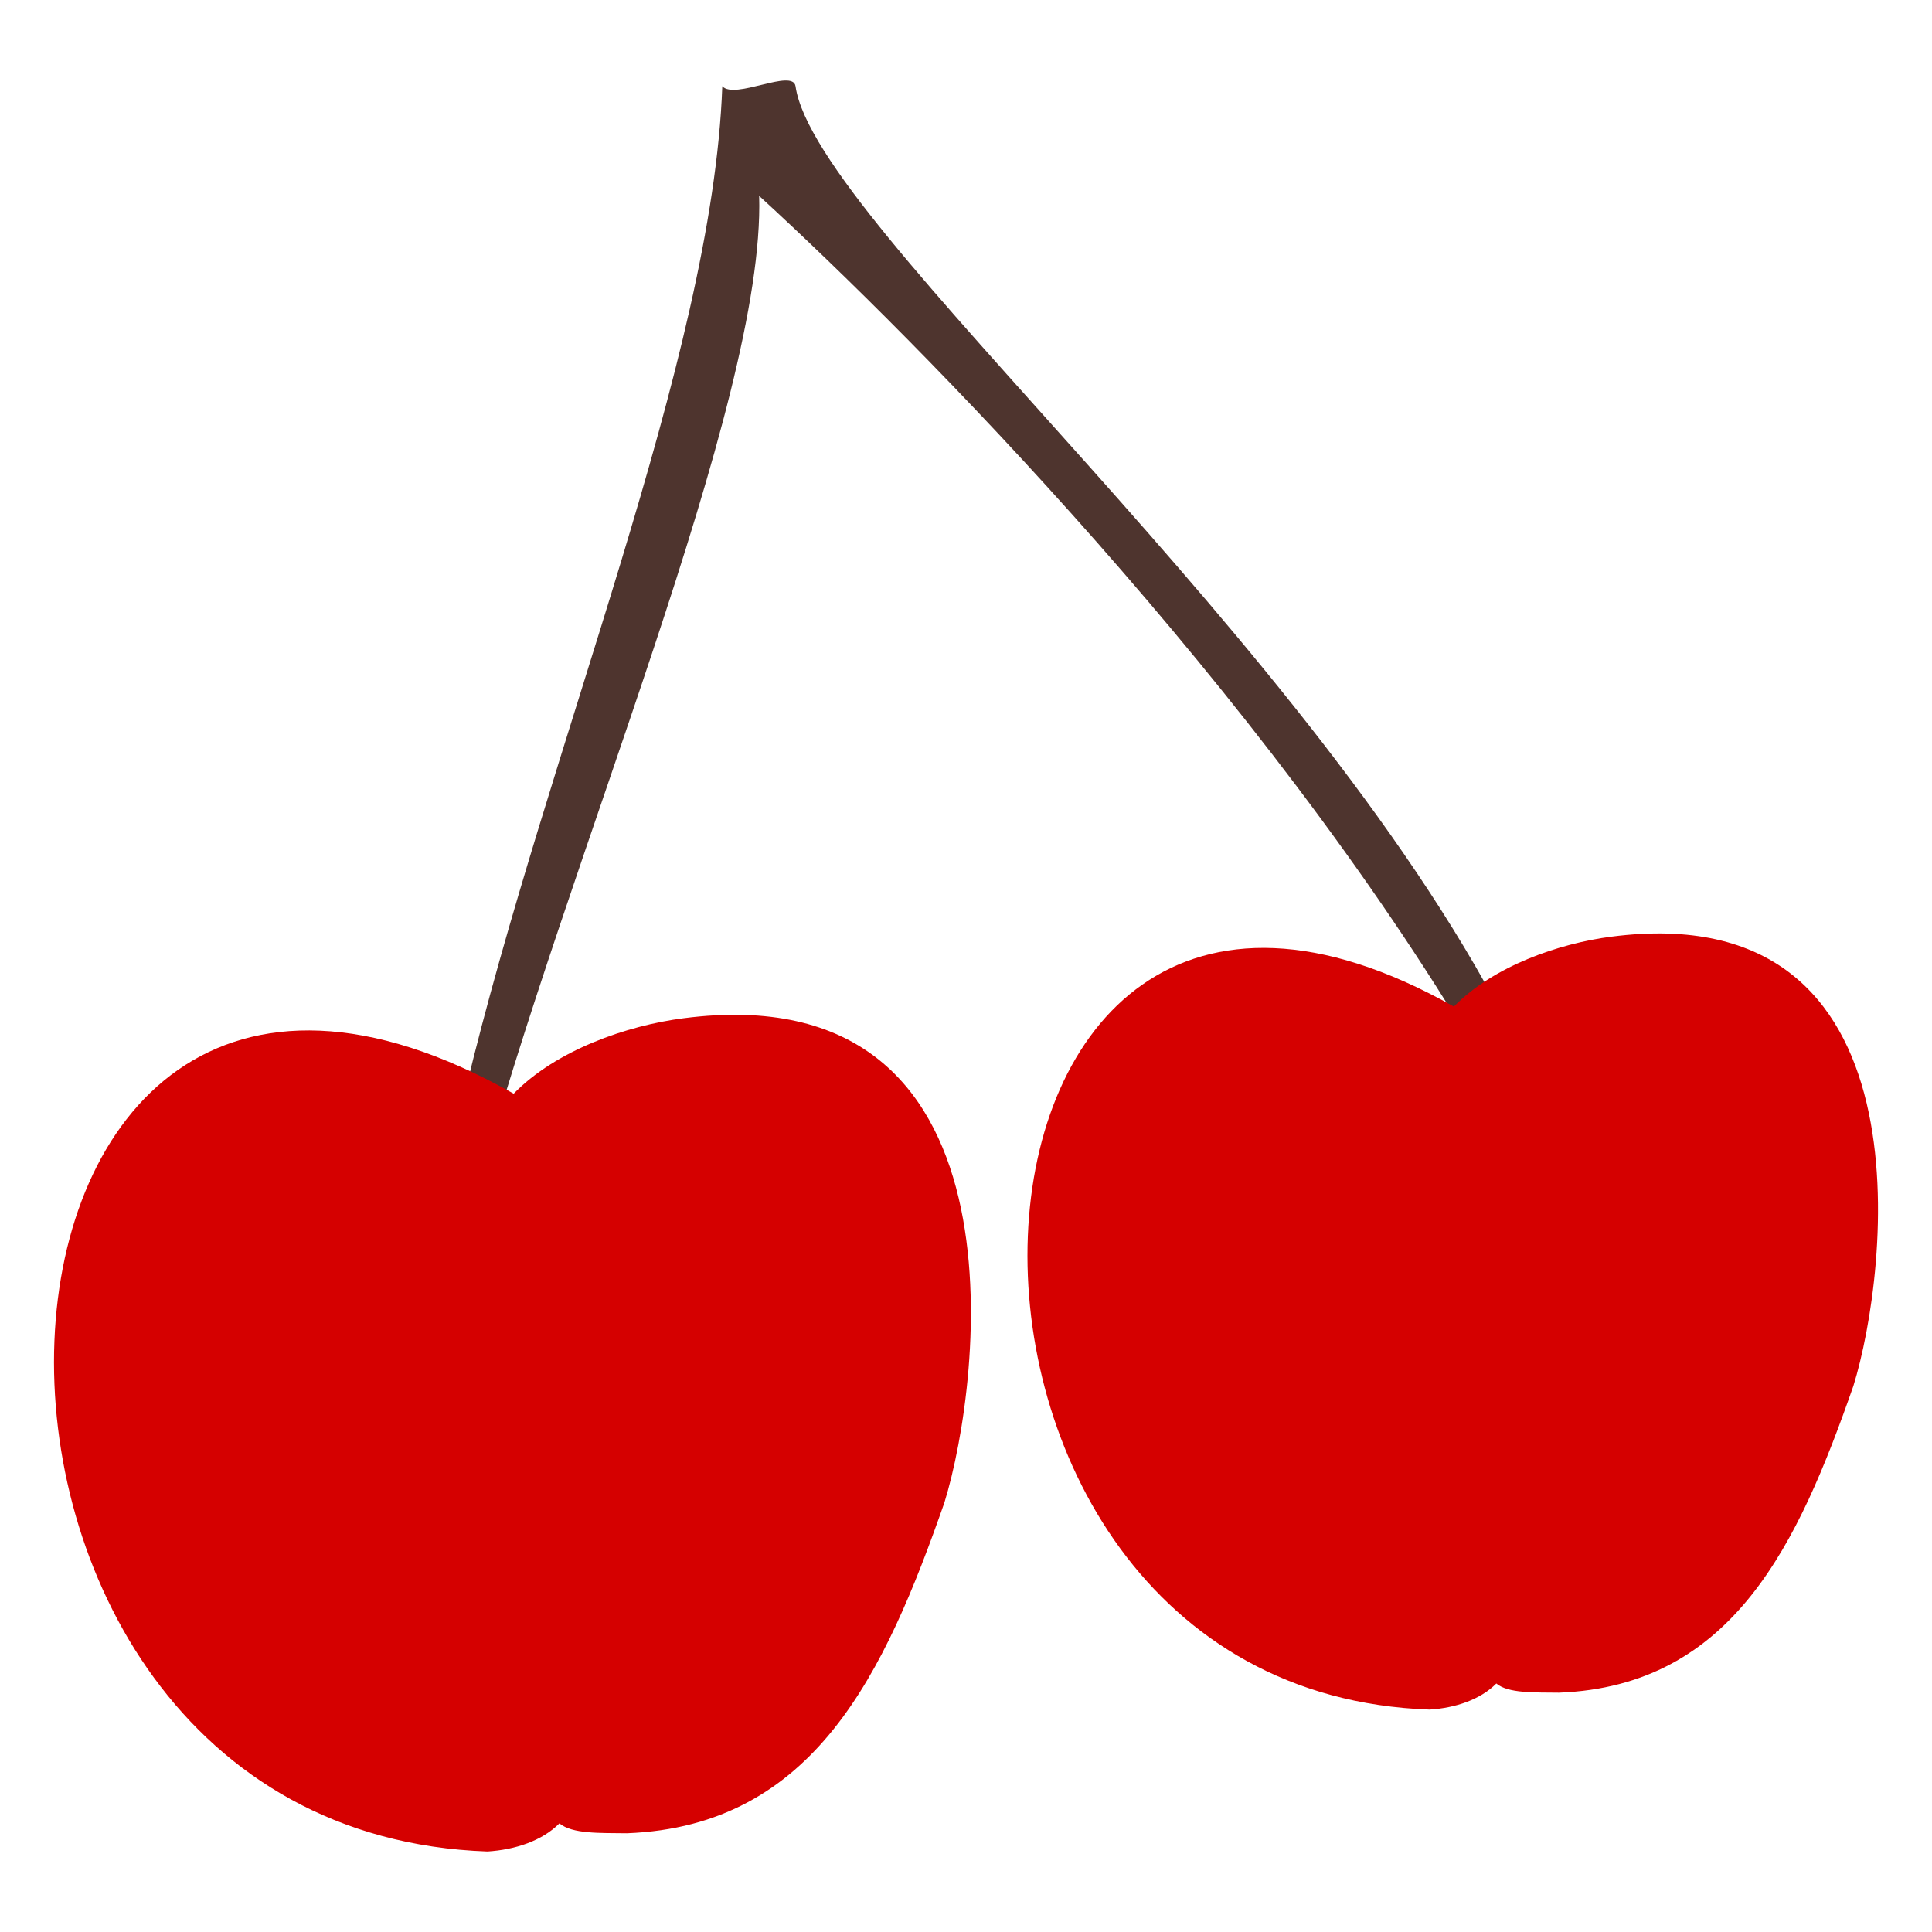
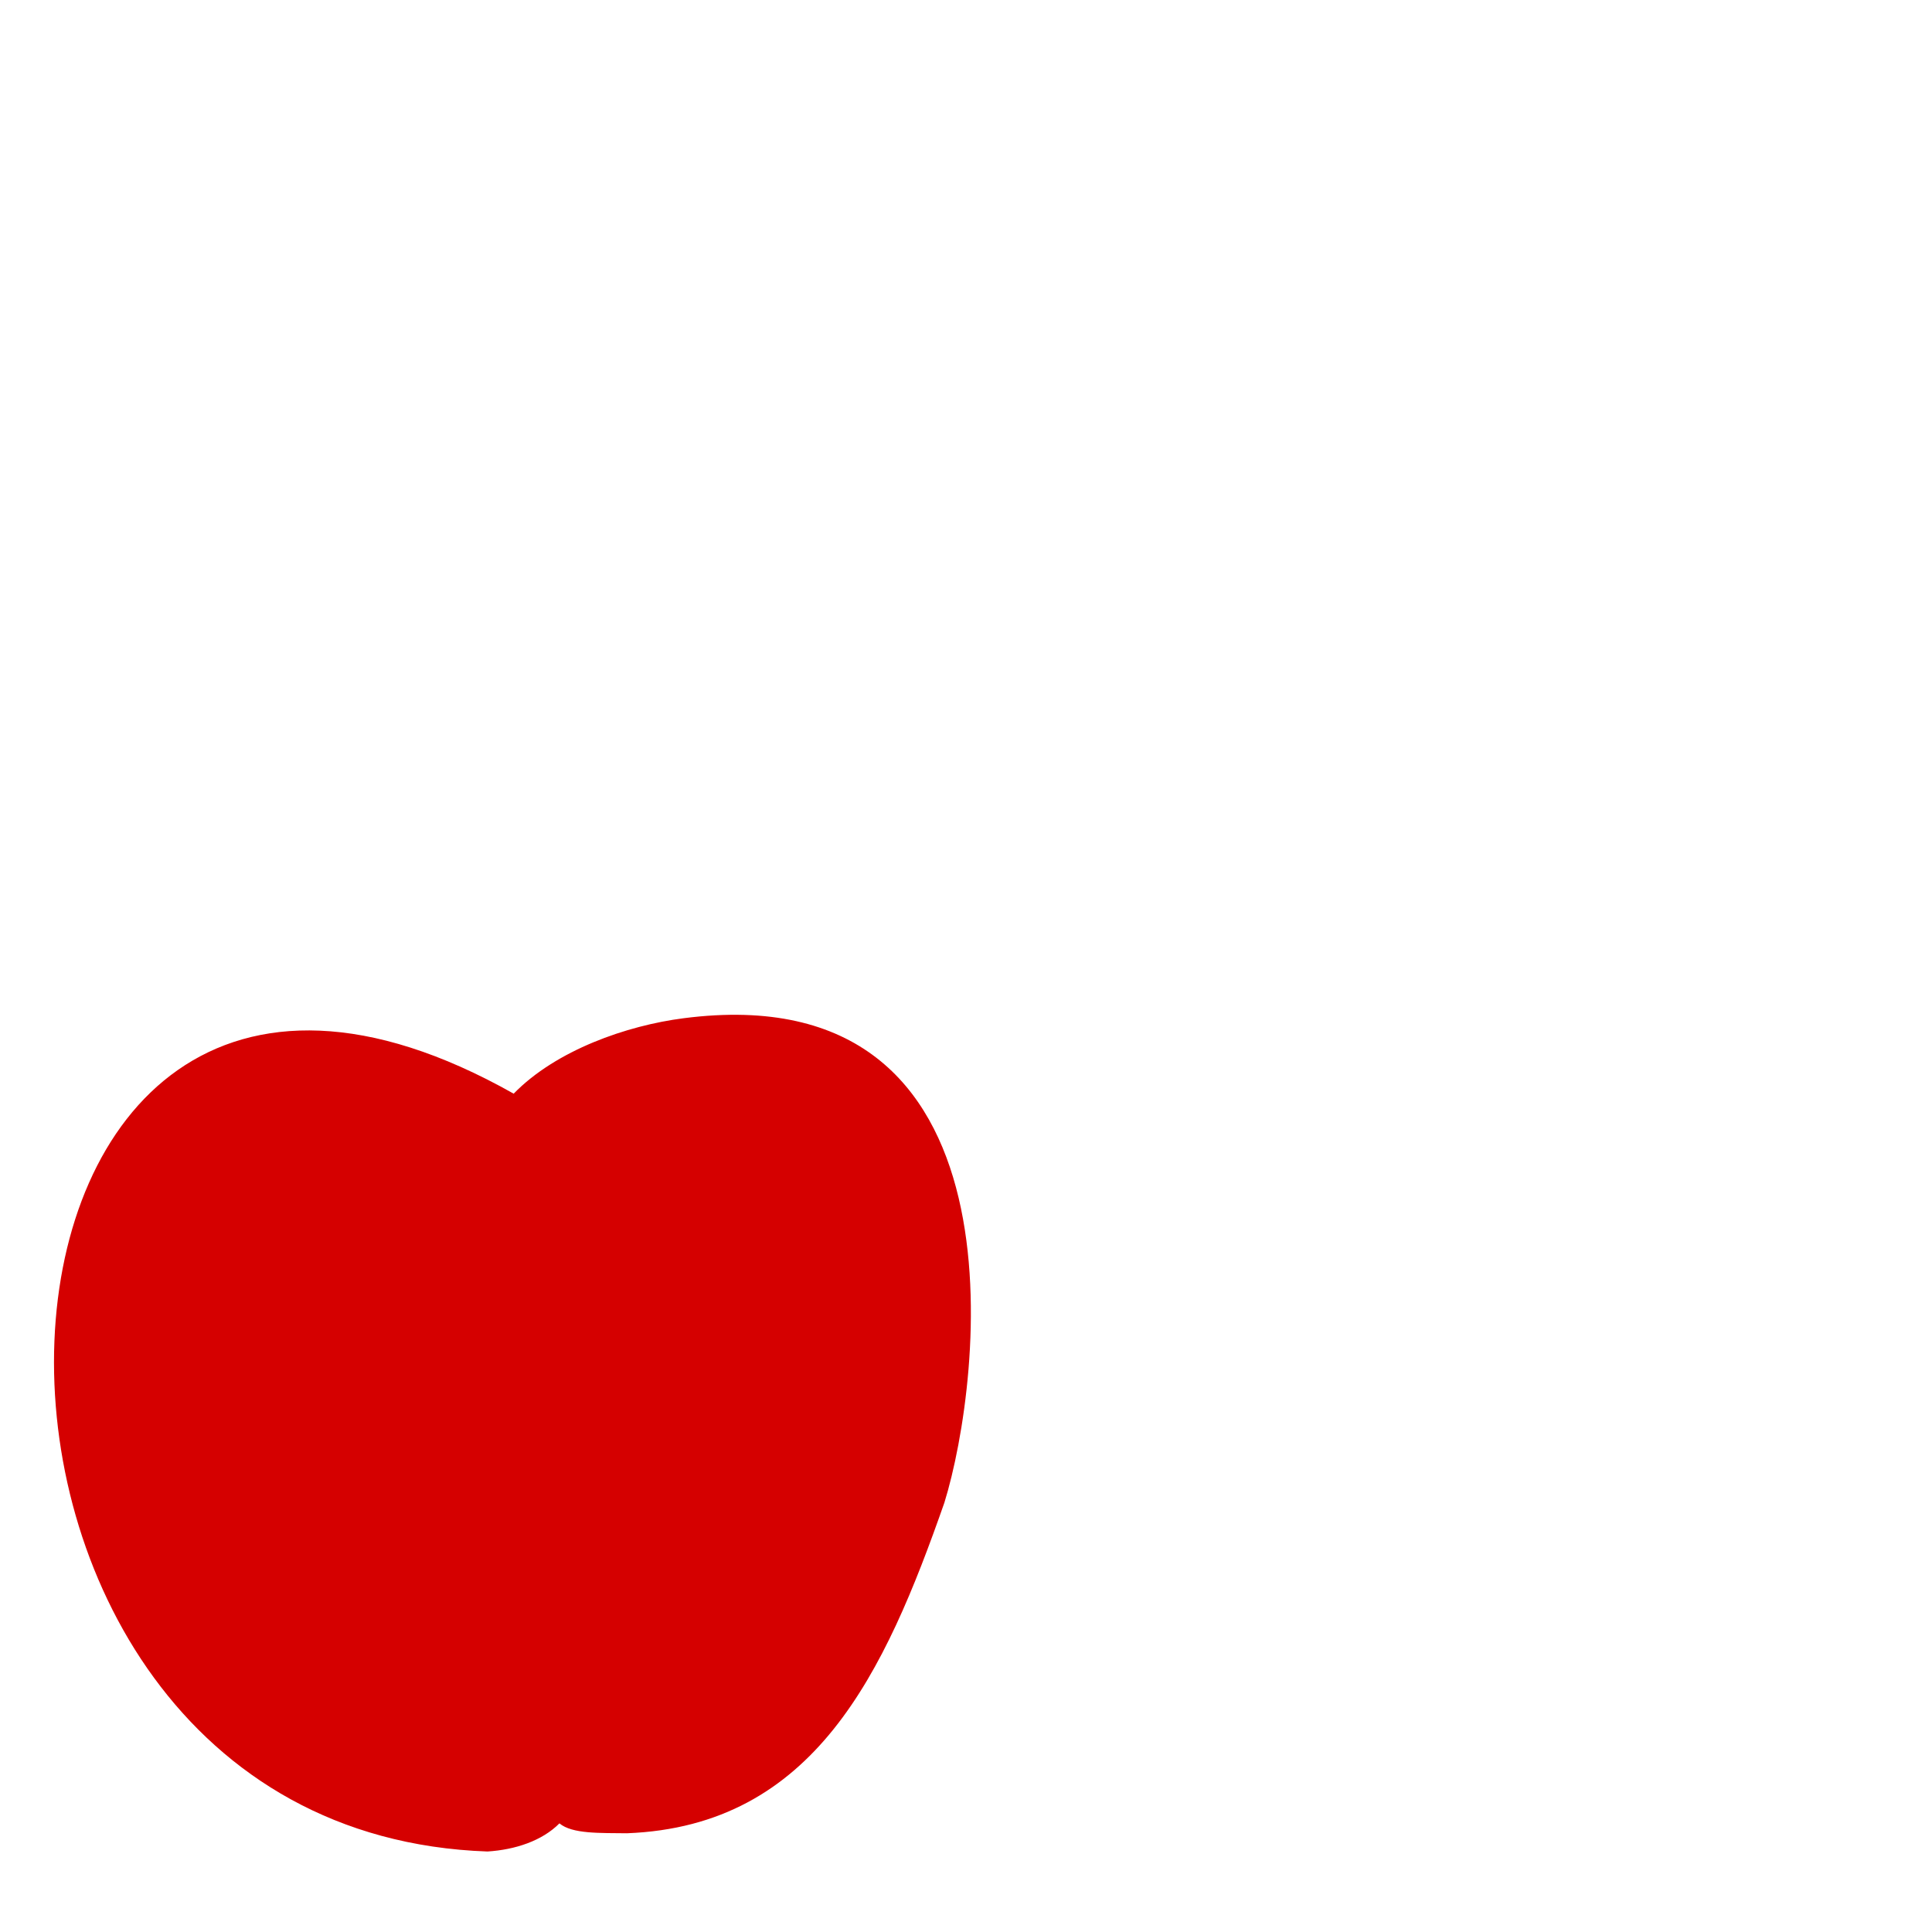
<svg xmlns="http://www.w3.org/2000/svg" viewBox="0 0 48 48">
  <g fill-rule="evenodd">
-     <path d="M11.826 29.7l-.267-2.585c2.043-8.54 6.147-18.225 6.386-24.973.305.347 1.755-.453 1.82.002.492 3.455 13.003 13.822 17.885 23.71l-.916.366C31.332 17.082 22.809 8.481 18.861 4.867c.15 5.179-4.777 16.469-7.035 24.833z" fill="#4e342e" />
-     <path d="M13.899 45.301c-.43.434-1.098.655-1.787.699-15.04-.524-13.87-27.023.65-18.828 1.055-1.083 2.815-1.694 4.221-1.874 8.641-1.118 7.421 9 6.48 12.035-1.479 4.224-3.225 8.035-7.887 8.214-.662-.009-1.36.021-1.677-.246z" fill="#d50000" />
-     <path d="M37.176 41.826c-.399.402-1.018.608-1.658.648-13.952-.486-12.866-25.068.603-17.466.98-1.004 2.612-1.57 3.916-1.737 8.016-1.037 6.885 8.348 6.01 11.163-1.37 3.919-2.99 7.454-7.315 7.62-.614-.008-1.262.02-1.556-.228z" fill="#d50000" />
+     <path d="M13.899 45.301c-.43.434-1.098.655-1.787.699-15.04-.524-13.87-27.023.65-18.828 1.055-1.083 2.815-1.694 4.221-1.874 8.641-1.118 7.421 9 6.48 12.035-1.479 4.224-3.225 8.035-7.887 8.214-.662-.009-1.36.021-1.677-.246" fill="#d50000" />
  </g>
</svg>